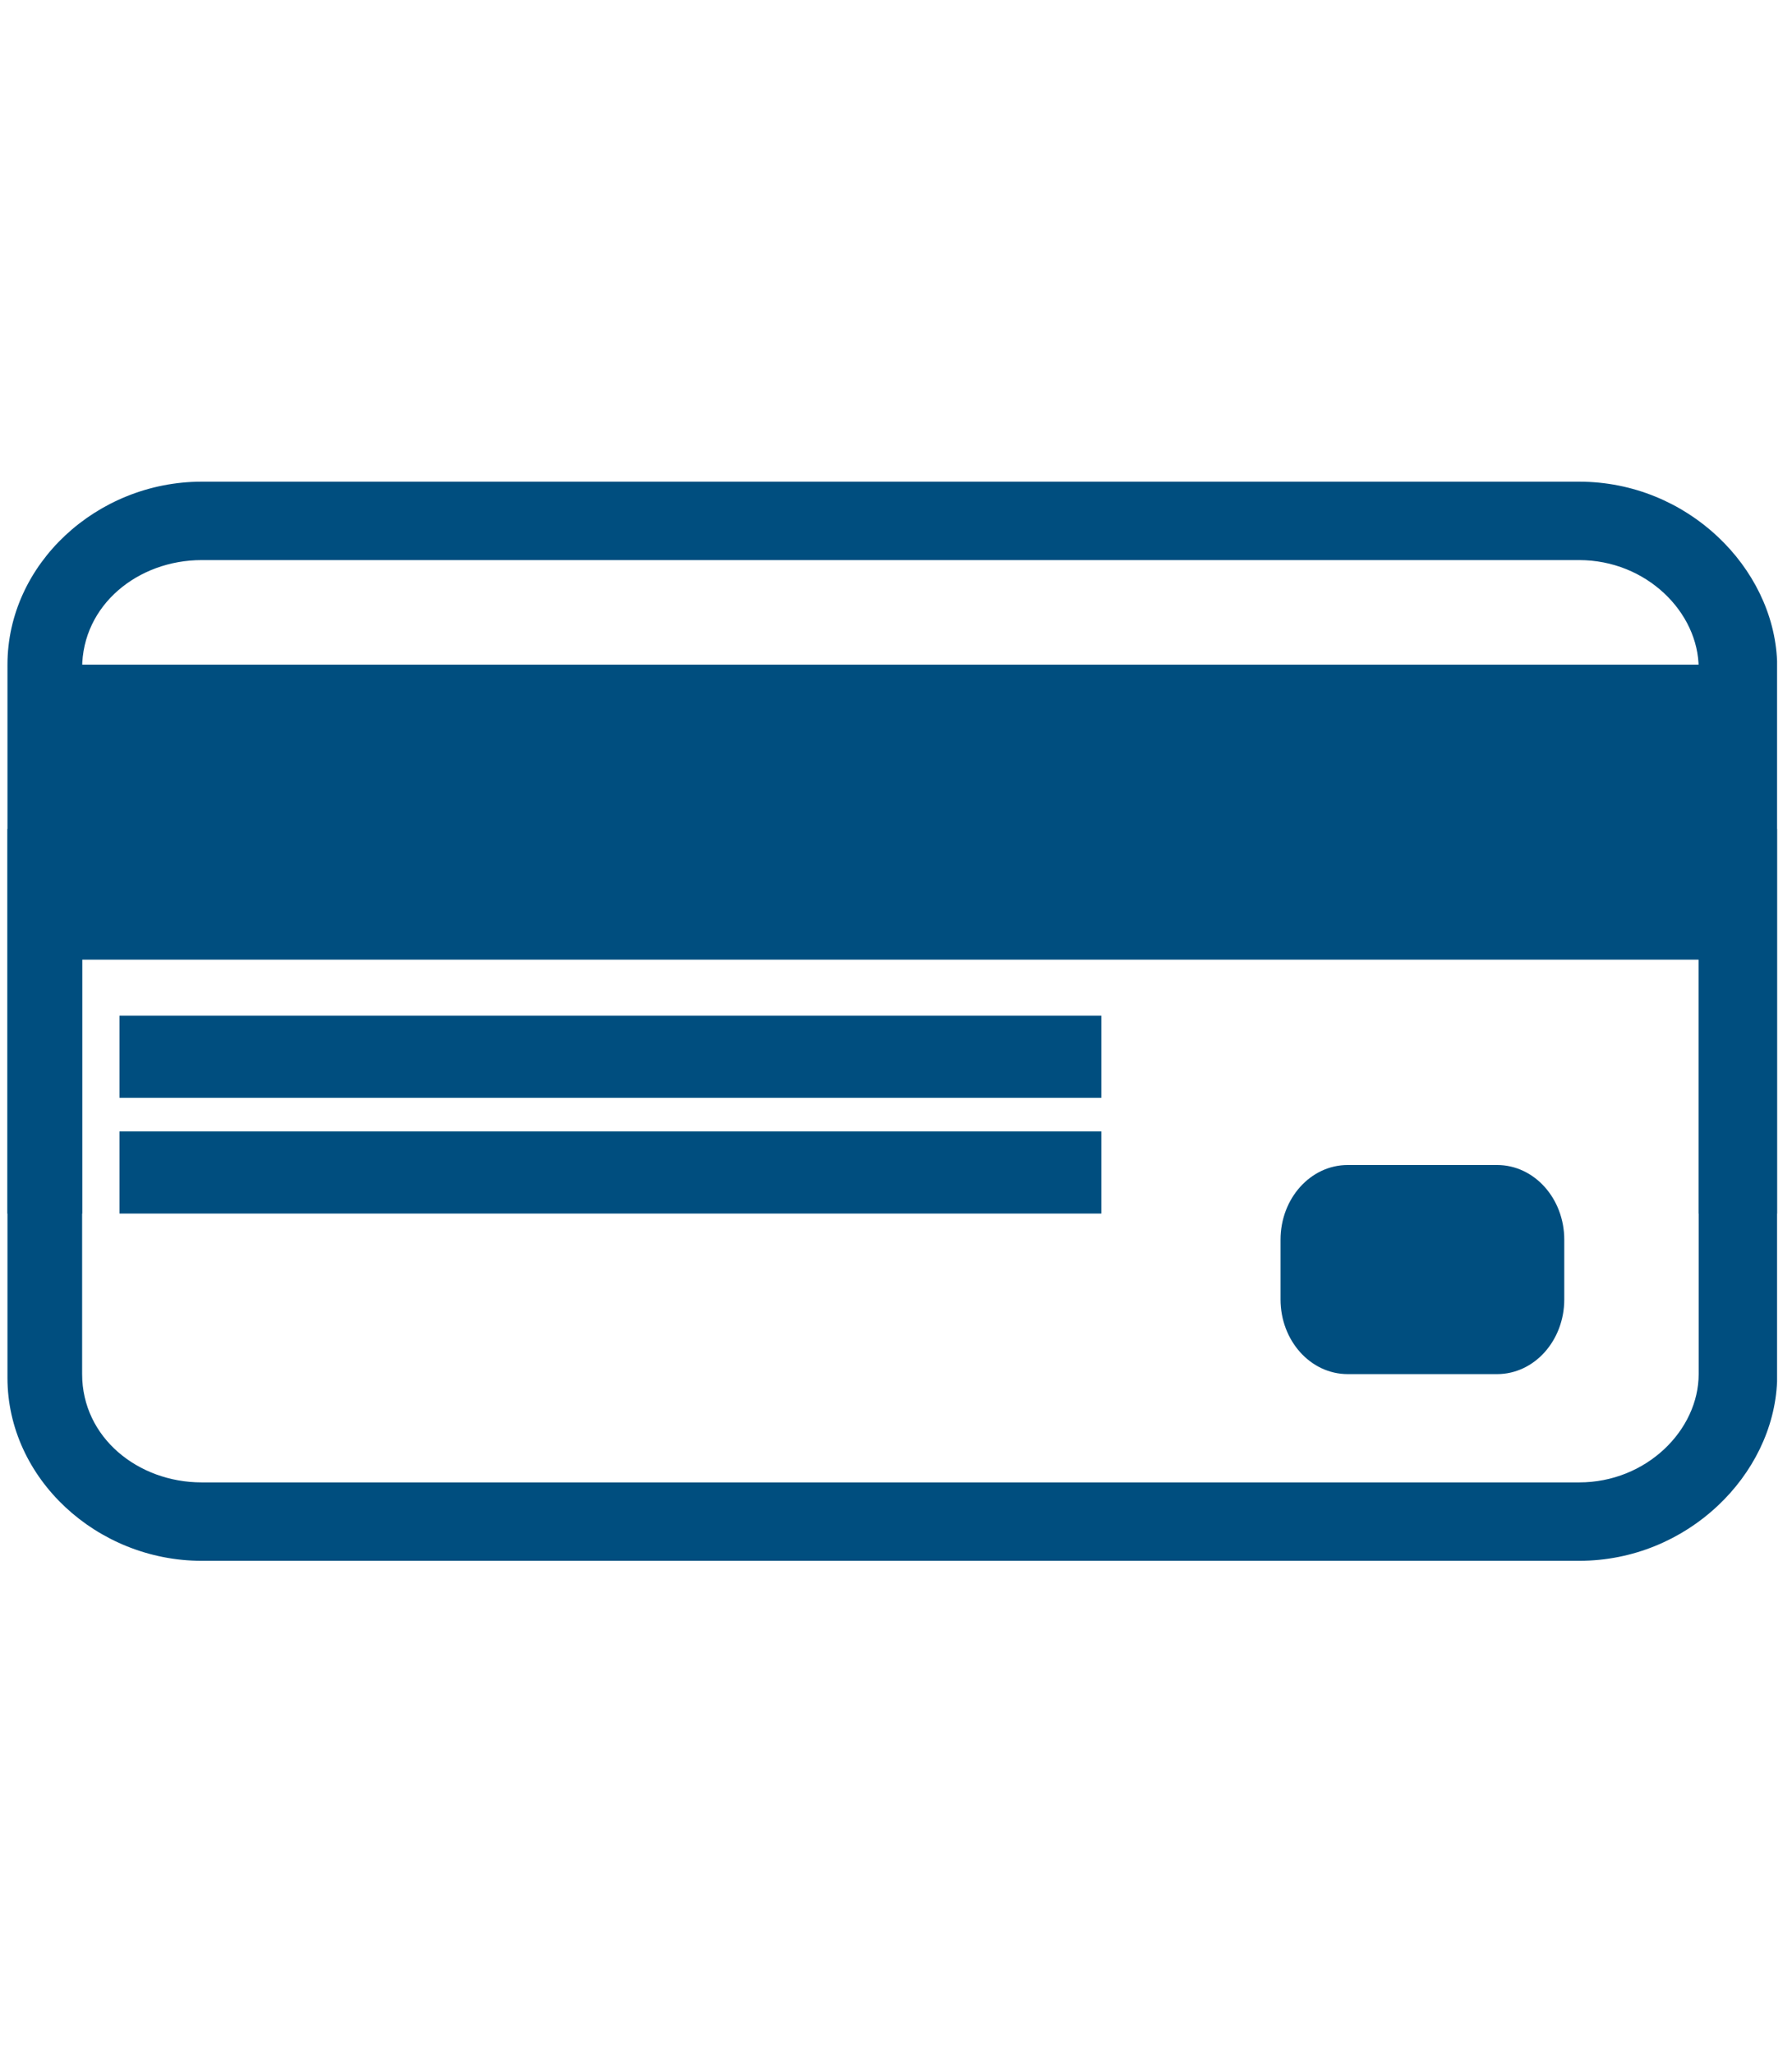
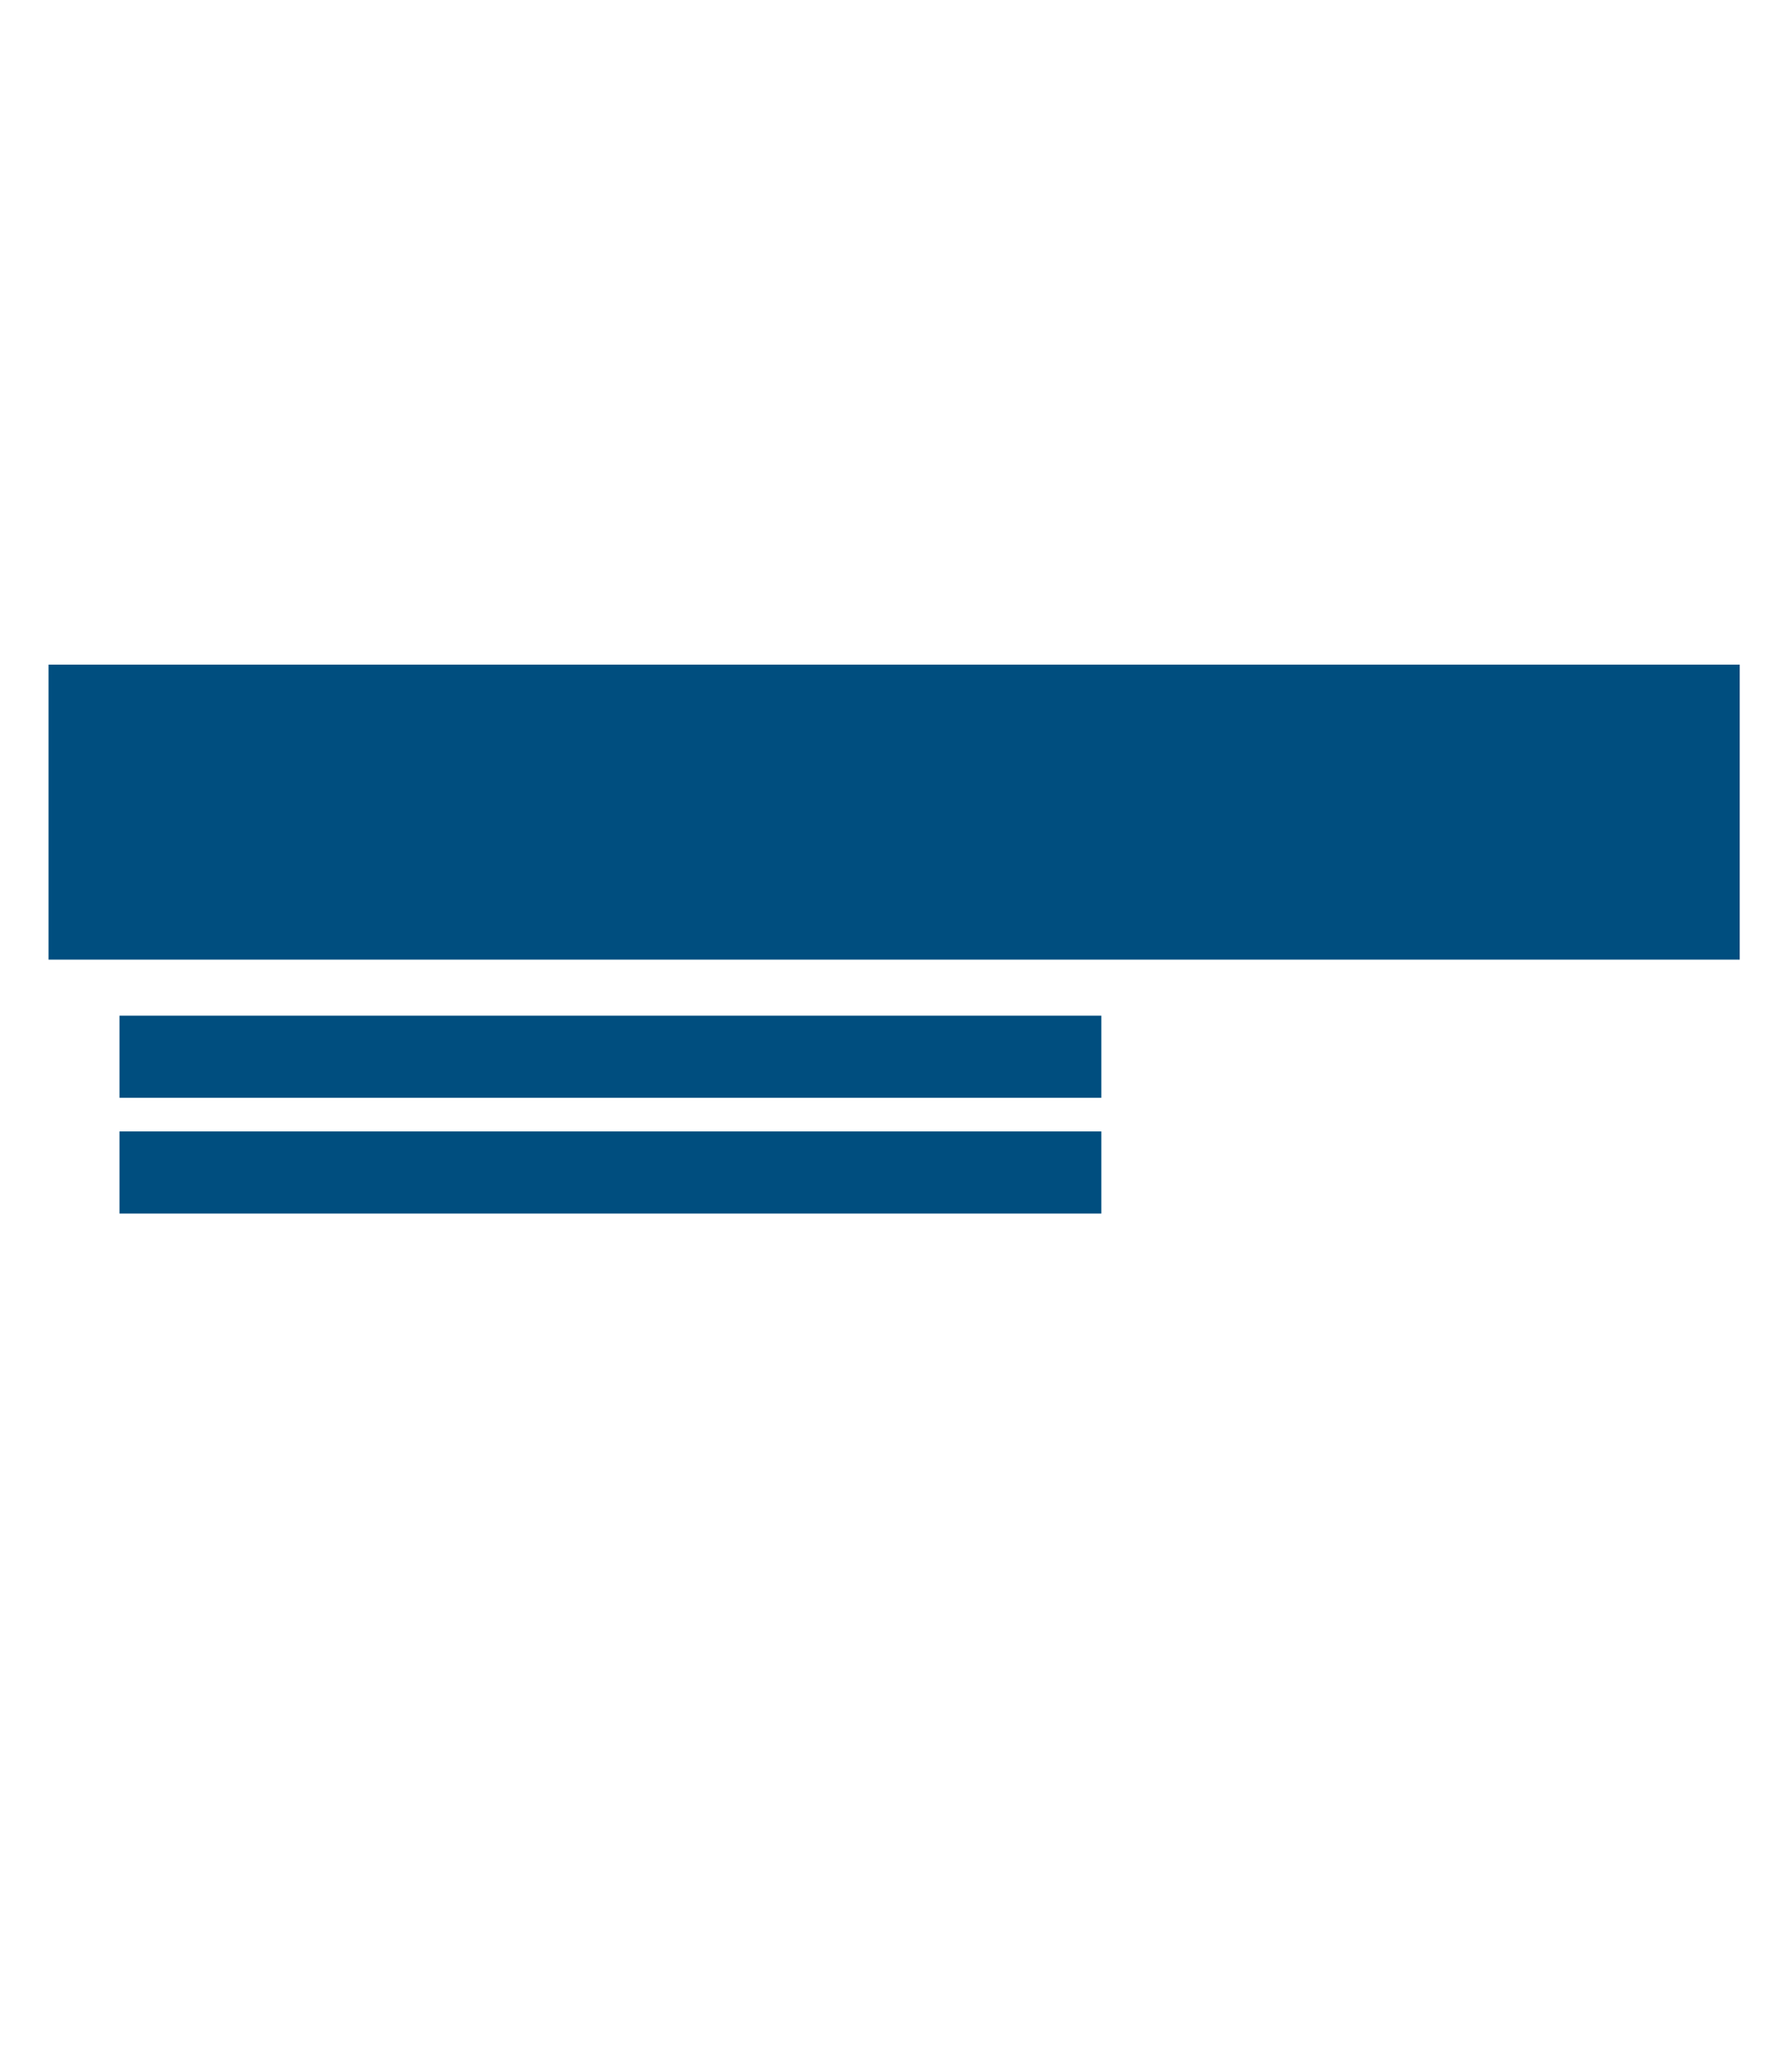
<svg xmlns="http://www.w3.org/2000/svg" version="1.1" id="Layer_1" x="0px" y="0px" viewBox="0 0 48 55" style="enable-background:new 0 0 48 55;" xml:space="preserve">
  <style type="text/css">
	.st0{fill:#004E7F;}
</style>
-   <path class="st0" d="M41.9,34.8c0,1.1-0.8,2-1.8,2h-4c-1,0-1.8-0.9-1.8-2v-1.6c0-1.1,0.8-2,1.8-2h4c1,0,1.8,0.9,1.8,2V34.8z" />
  <rect x="1.3" y="17.8" class="st0" width="45.3" height="7.9" />
-   <path class="st0" d="M45.5,22.2v14.6c0,1.5-1.4,2.9-3.2,2.9H5.4c-1.7,0-3.2-1.2-3.2-2.9V22.2h-2v14.7c0,2.7,2.4,4.9,5.2,4.9h36.9  c2.9,0,5.2-2.3,5.3-4.8V22.2H45.5z" />
-   <path class="st0" d="M45.5,32.6V17.9c0-1.5-1.4-2.9-3.2-2.9H5.4c-1.7,0-3.2,1.2-3.2,2.9v14.6h-2V17.8c0-2.7,2.4-4.9,5.2-4.9h36.9  c2.9,0,5.2,2.3,5.3,4.8v14.8H45.5z" />
  <rect x="3.2" y="27.2" class="st0" width="26.3" height="2.2" />
  <rect x="3.2" y="30.3" class="st0" width="26.3" height="2.2" />
</svg>